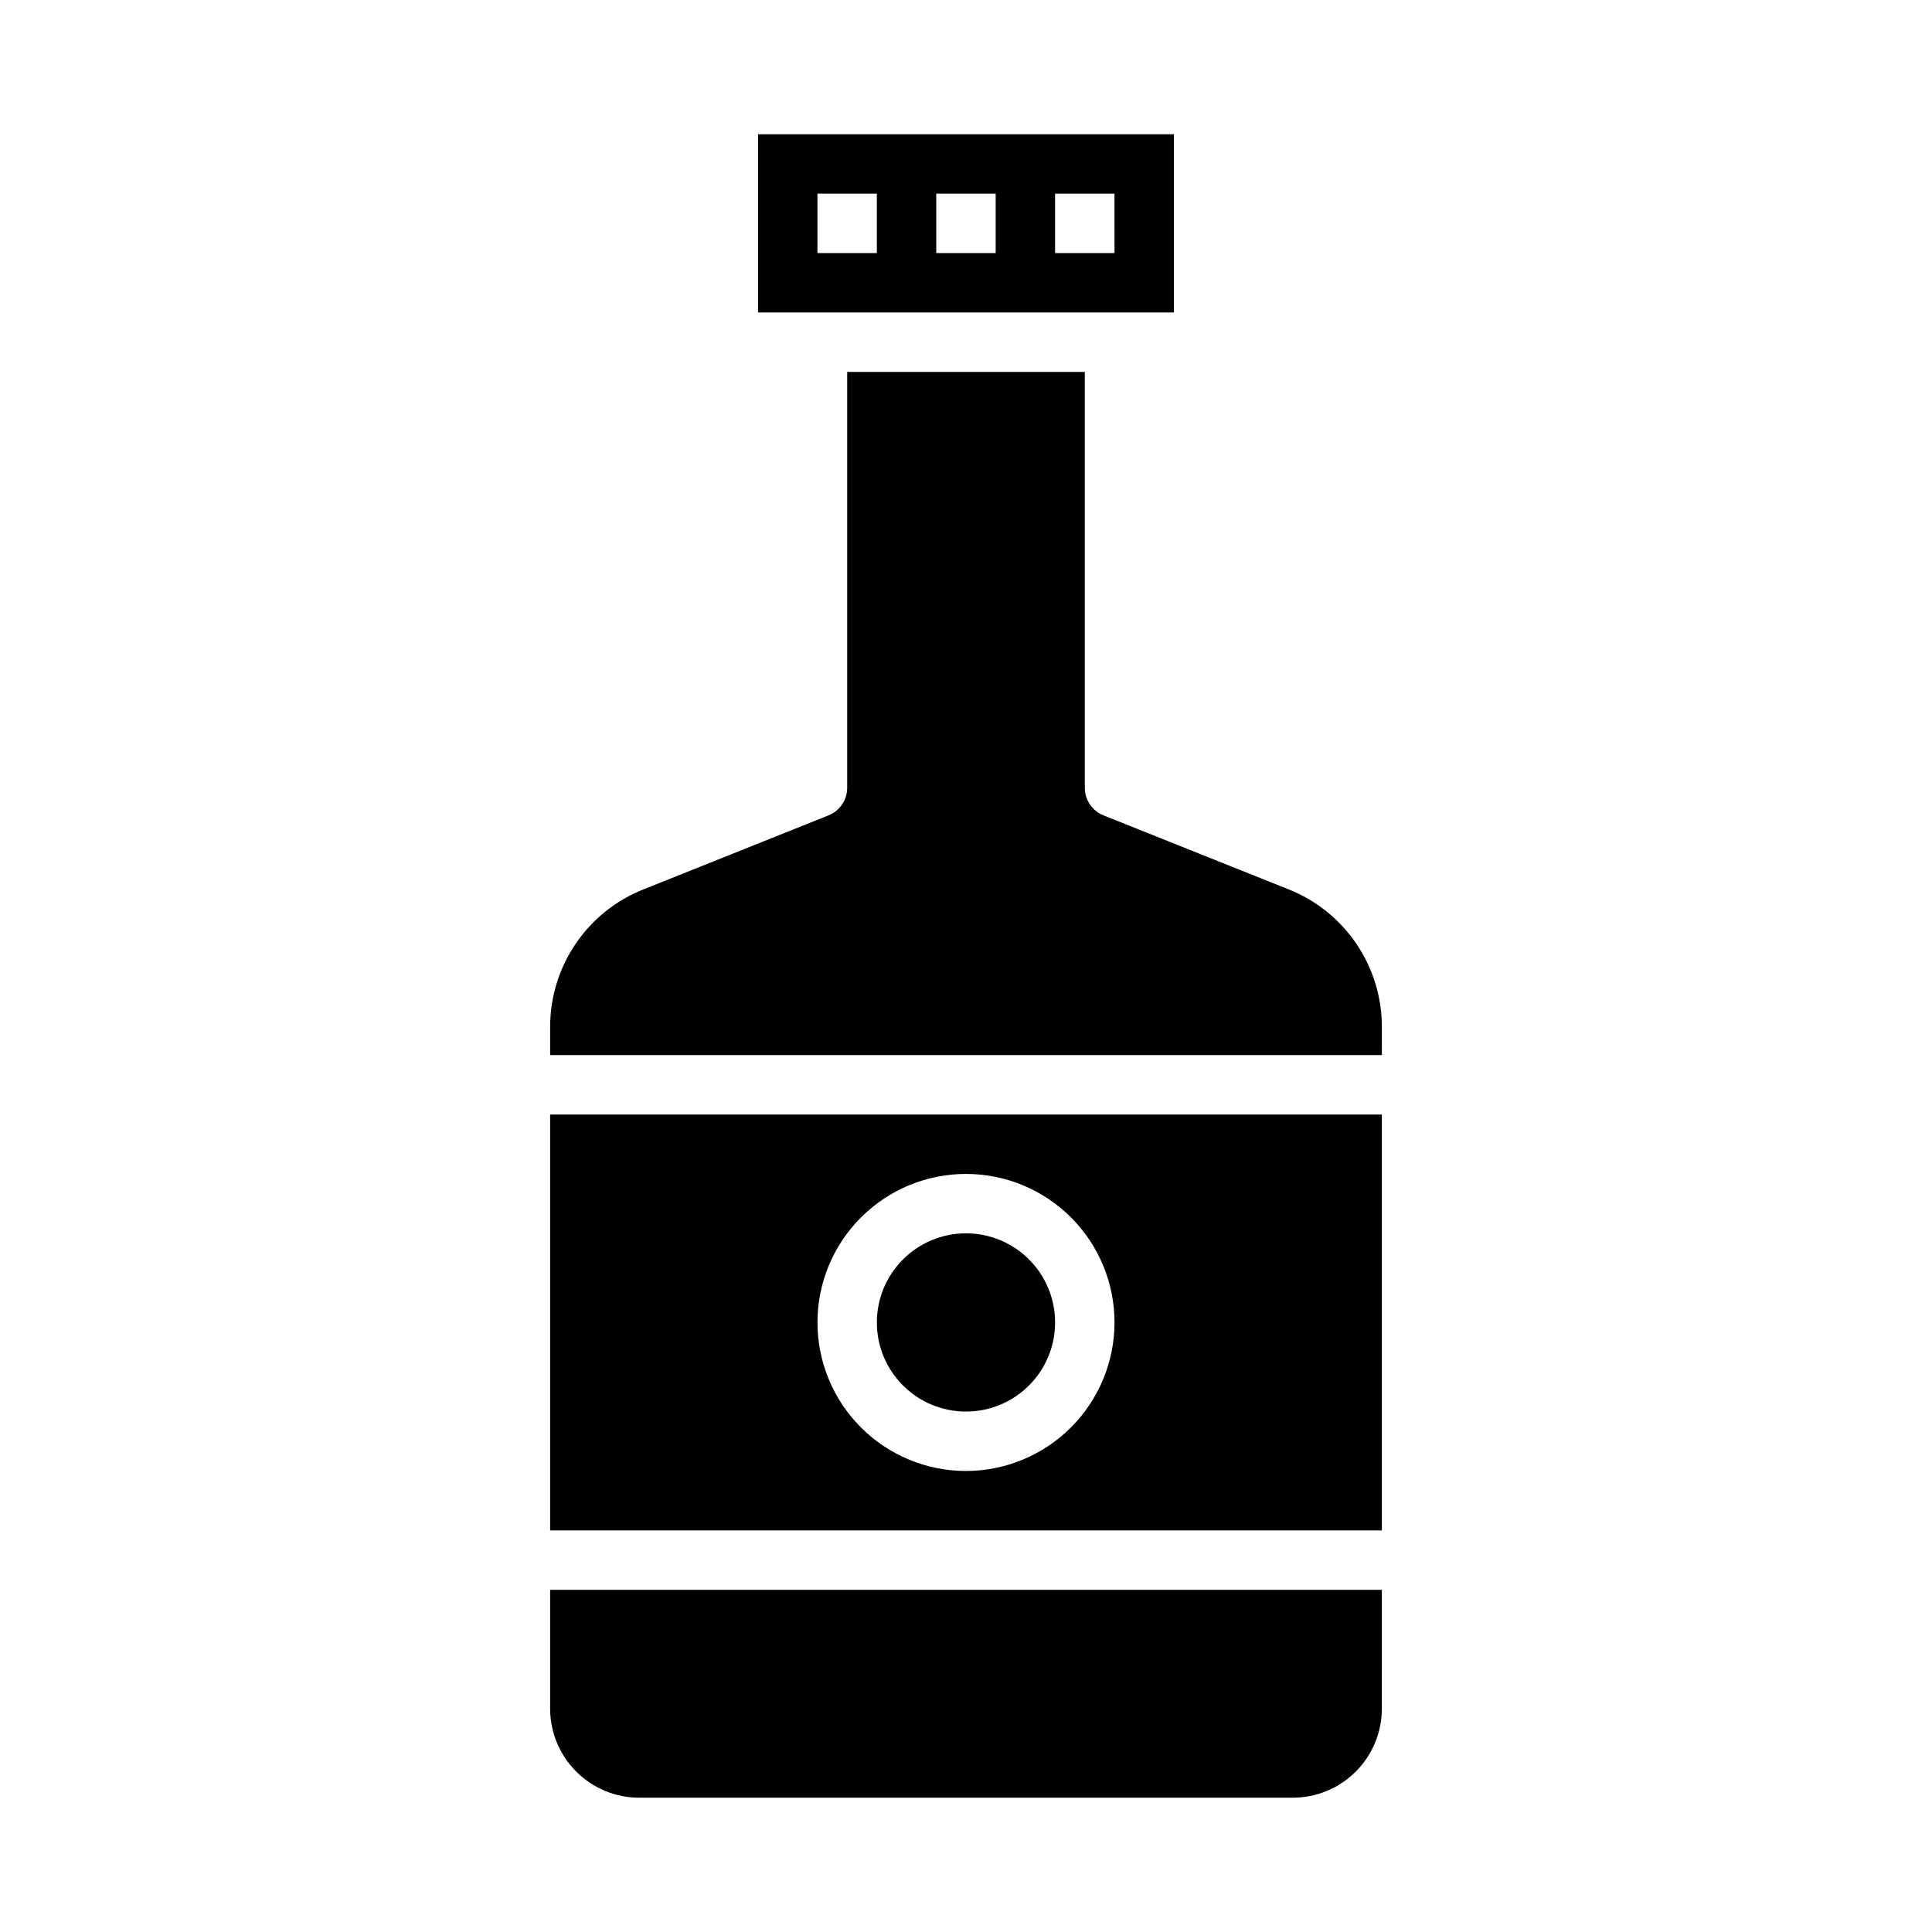
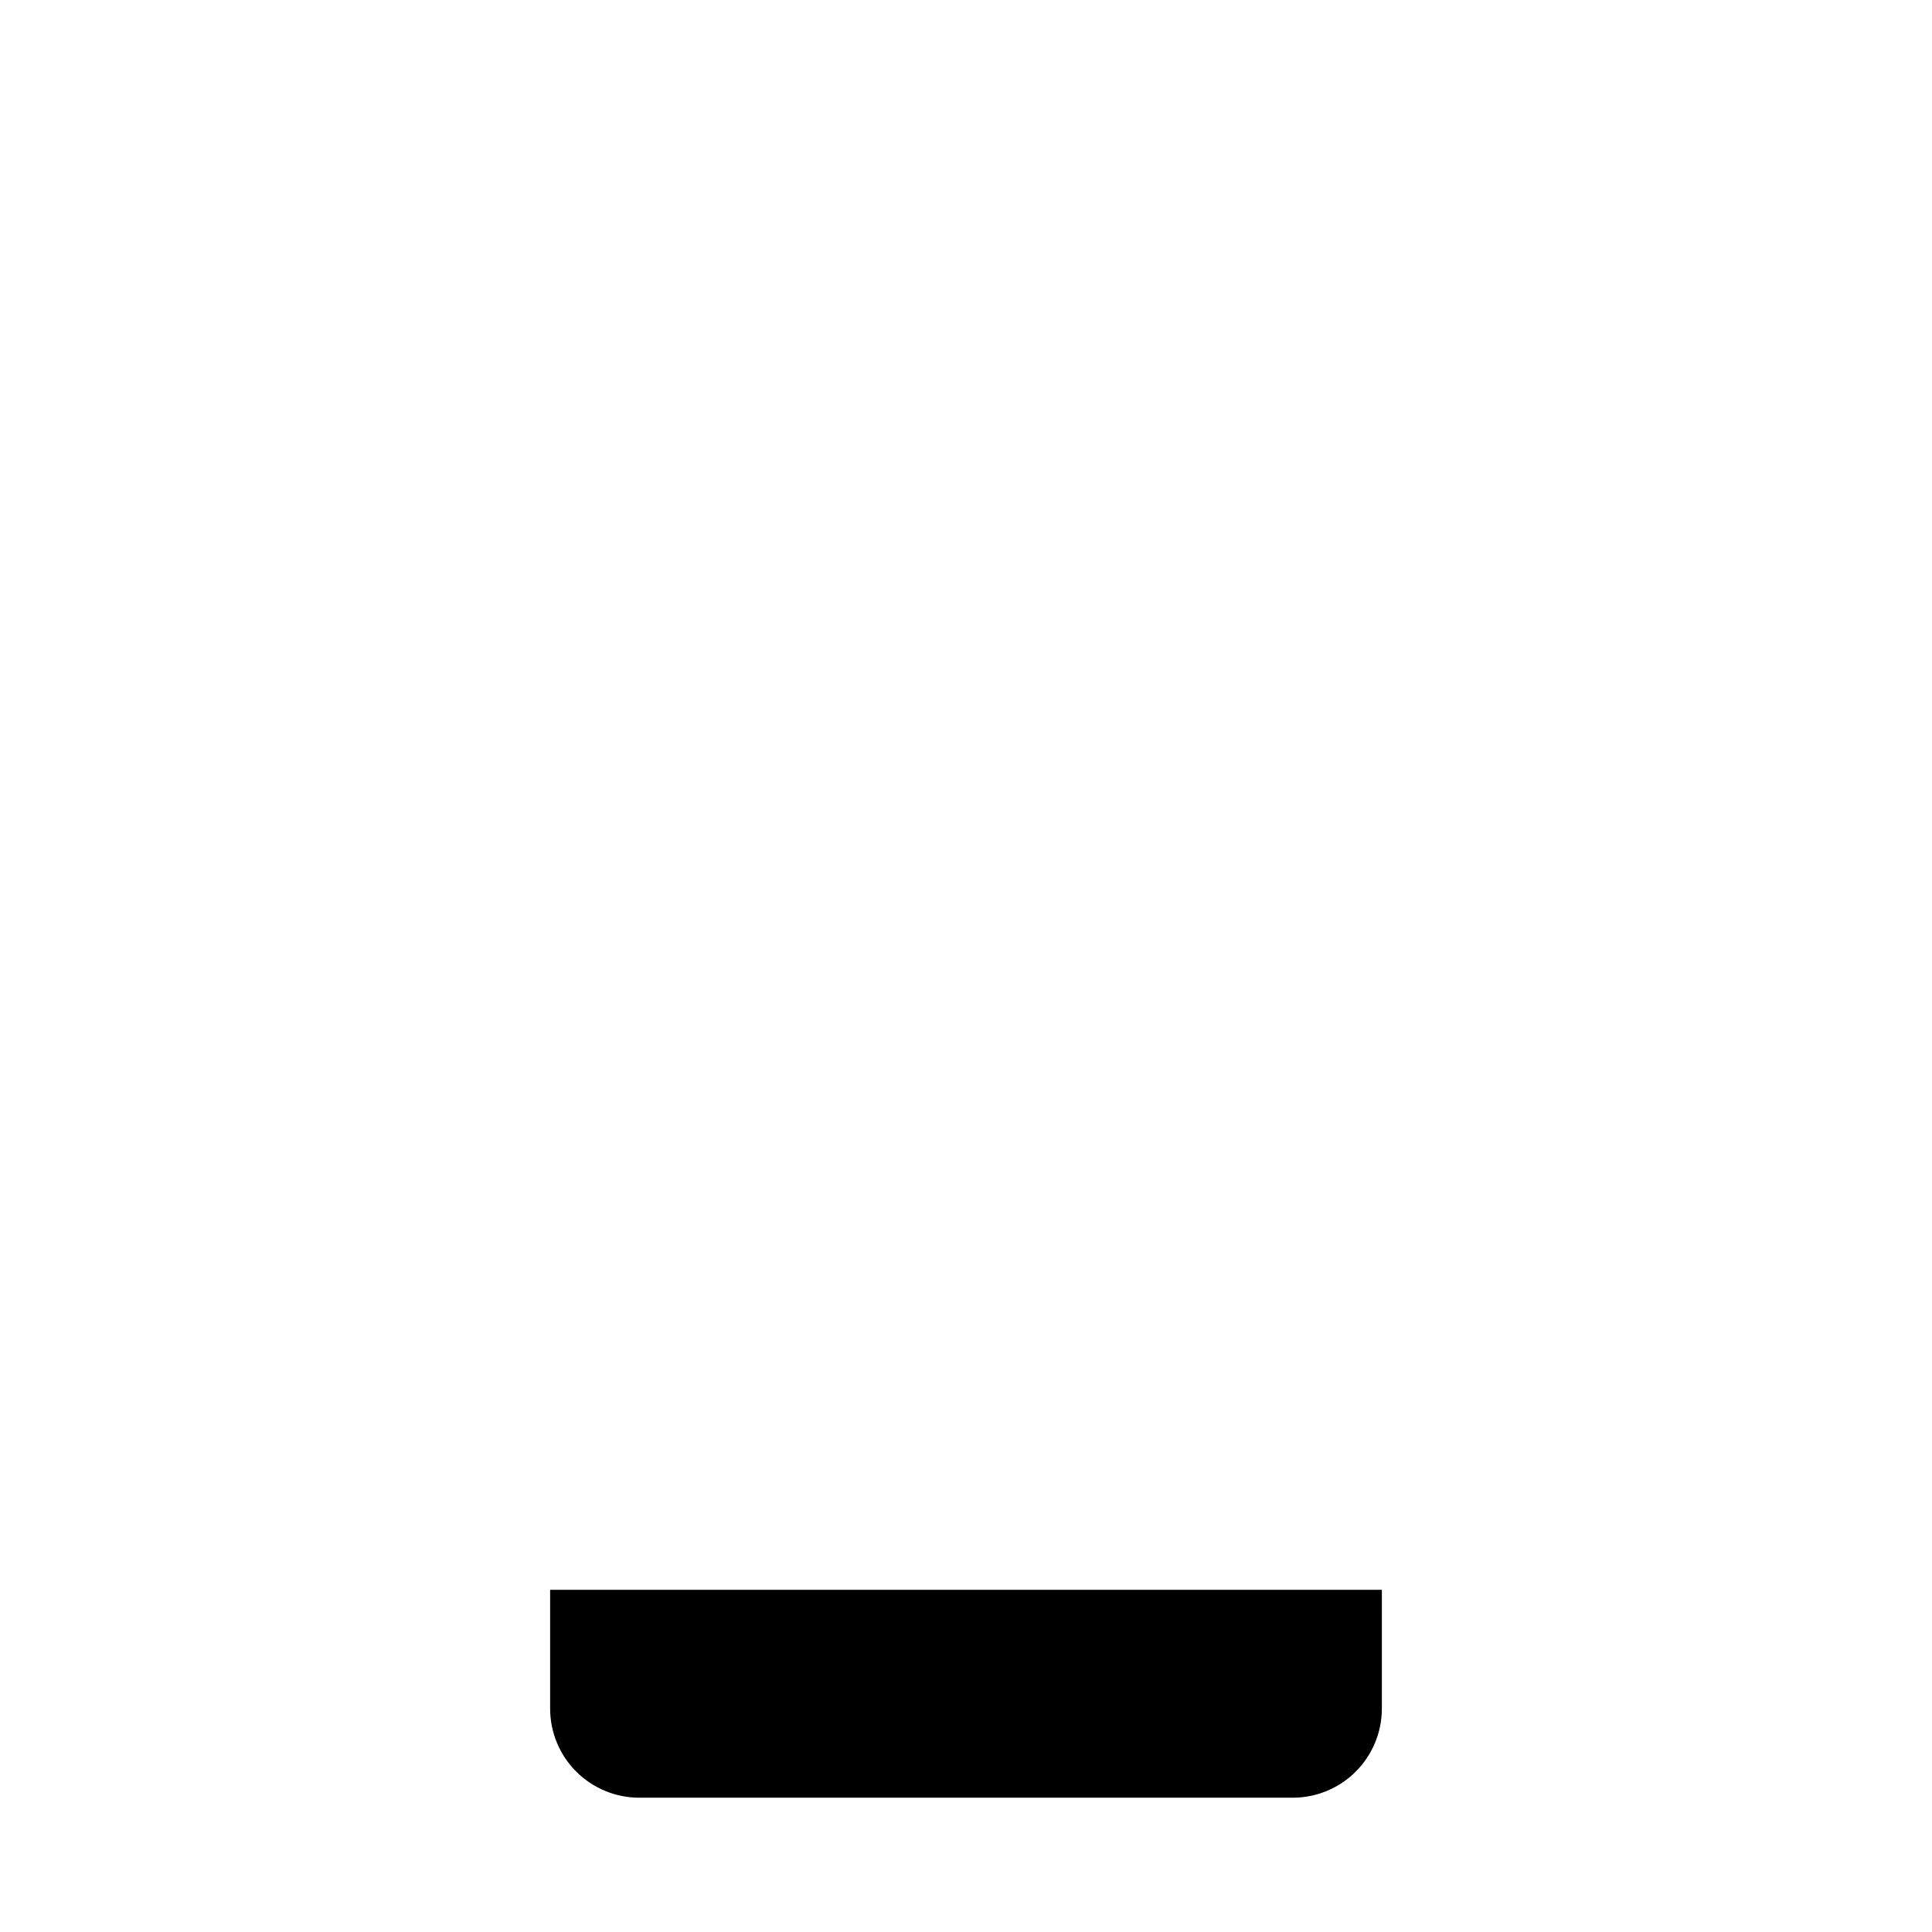
<svg xmlns="http://www.w3.org/2000/svg" fill="#000000" width="800px" height="800px" version="1.1" viewBox="144 144 512 512">
  <g>
-     <path d="m510.21 416.23c0.023-7.871-2.324-15.57-6.734-22.09-4.414-6.519-10.688-11.559-18.008-14.461l-49.027-19.602c-2.992-1.195-4.953-4.09-4.949-7.312v-110.21h-62.977v110.21c0 3.219-1.957 6.117-4.945 7.312l-49.035 19.609c-7.316 2.902-13.594 7.938-18.004 14.457-4.414 6.519-6.762 14.215-6.738 22.086v7.383h220.42z" />
-     <path d="m510.21 439.36h-220.42v110.21h220.42zm-110.21 94.465c-10.441 0-20.453-4.148-27.832-11.531-7.383-7.379-11.531-17.391-11.531-27.832 0-10.438 4.148-20.449 11.531-27.828 7.379-7.383 17.391-11.531 27.832-11.531 10.438 0 20.449 4.148 27.832 11.531 7.379 7.379 11.527 17.391 11.527 27.828-0.012 10.438-4.164 20.441-11.543 27.82s-17.383 11.527-27.816 11.543z" />
-     <path d="m423.61 494.46c0 13.043-10.57 23.617-23.613 23.617s-23.617-10.574-23.617-23.617c0-13.039 10.574-23.613 23.617-23.613s23.613 10.574 23.613 23.613" />
    <path d="m510.21 565.31h-220.42v31.488c0 6.262 2.488 12.27 6.918 16.699 4.43 4.426 10.438 6.914 16.699 6.914h173.18c6.266 0 12.27-2.488 16.699-6.914 4.43-4.43 6.918-10.438 6.918-16.699z" />
-     <path d="m344.89 179.58v47.23h110.21v-47.23zm31.488 31.488h-15.746v-15.746h15.742zm31.488 0h-15.746v-15.746h15.742zm31.488 0h-15.746v-15.746h15.742z" />
  </g>
</svg>